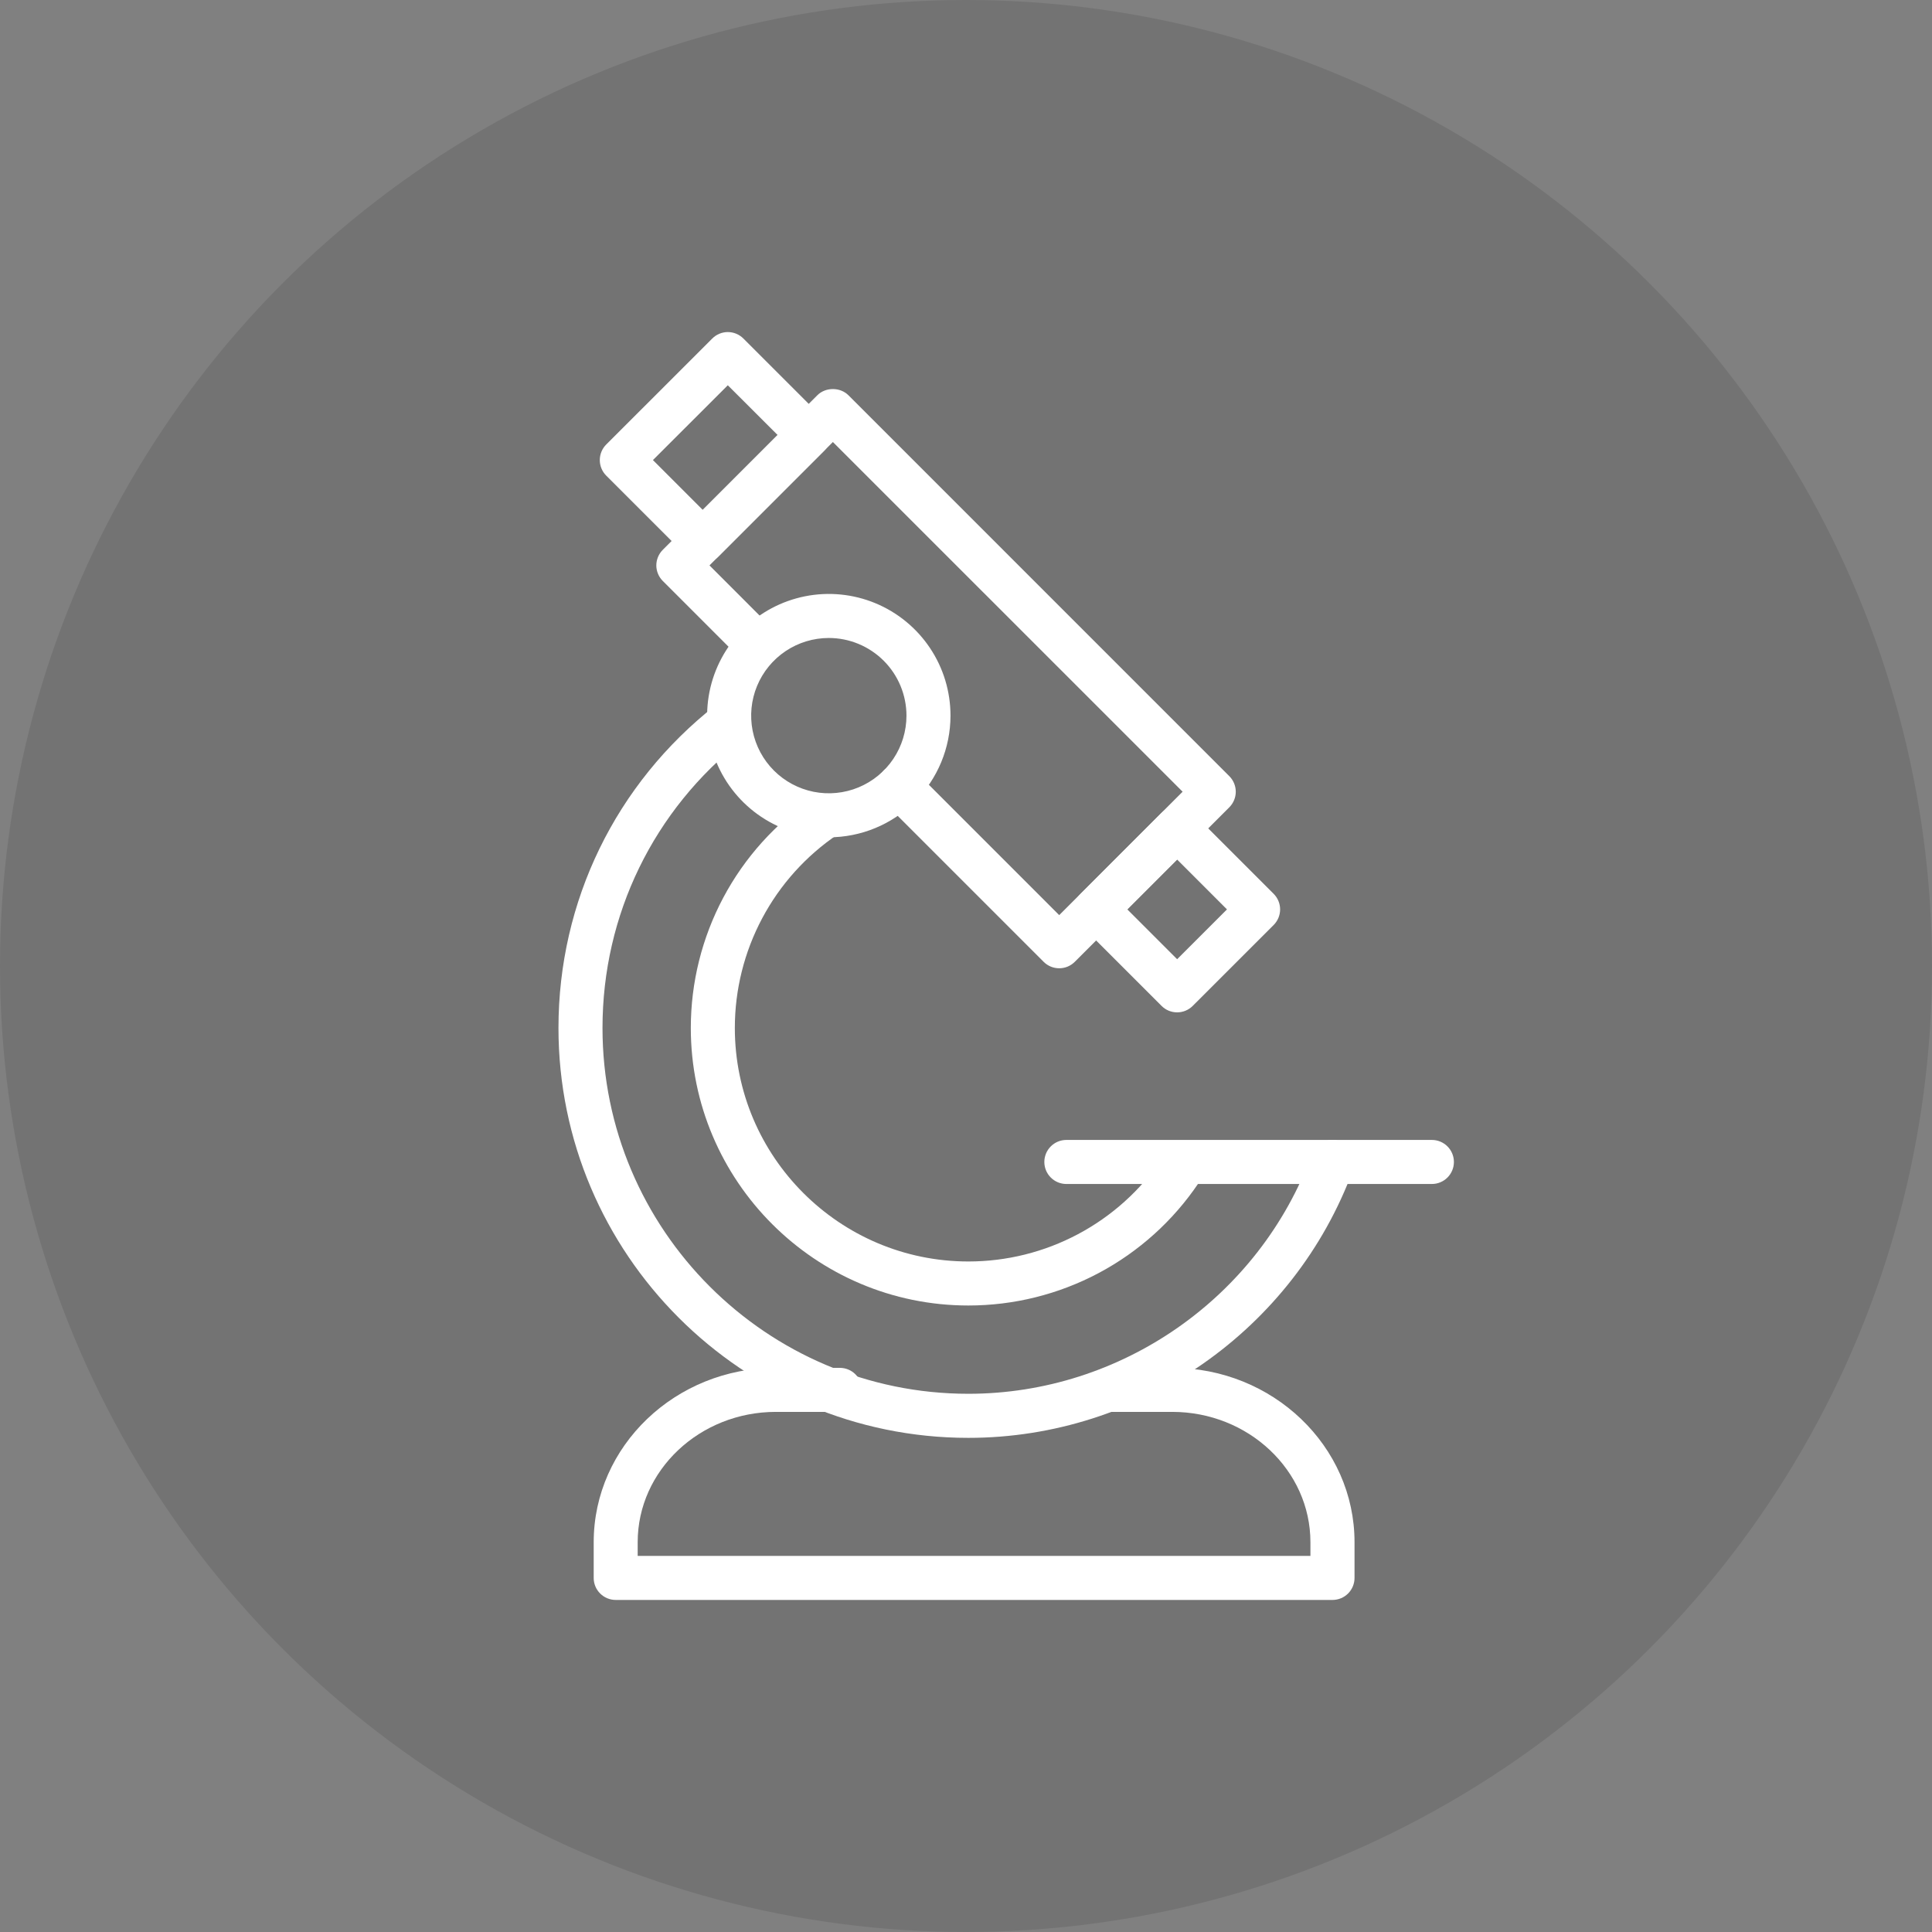
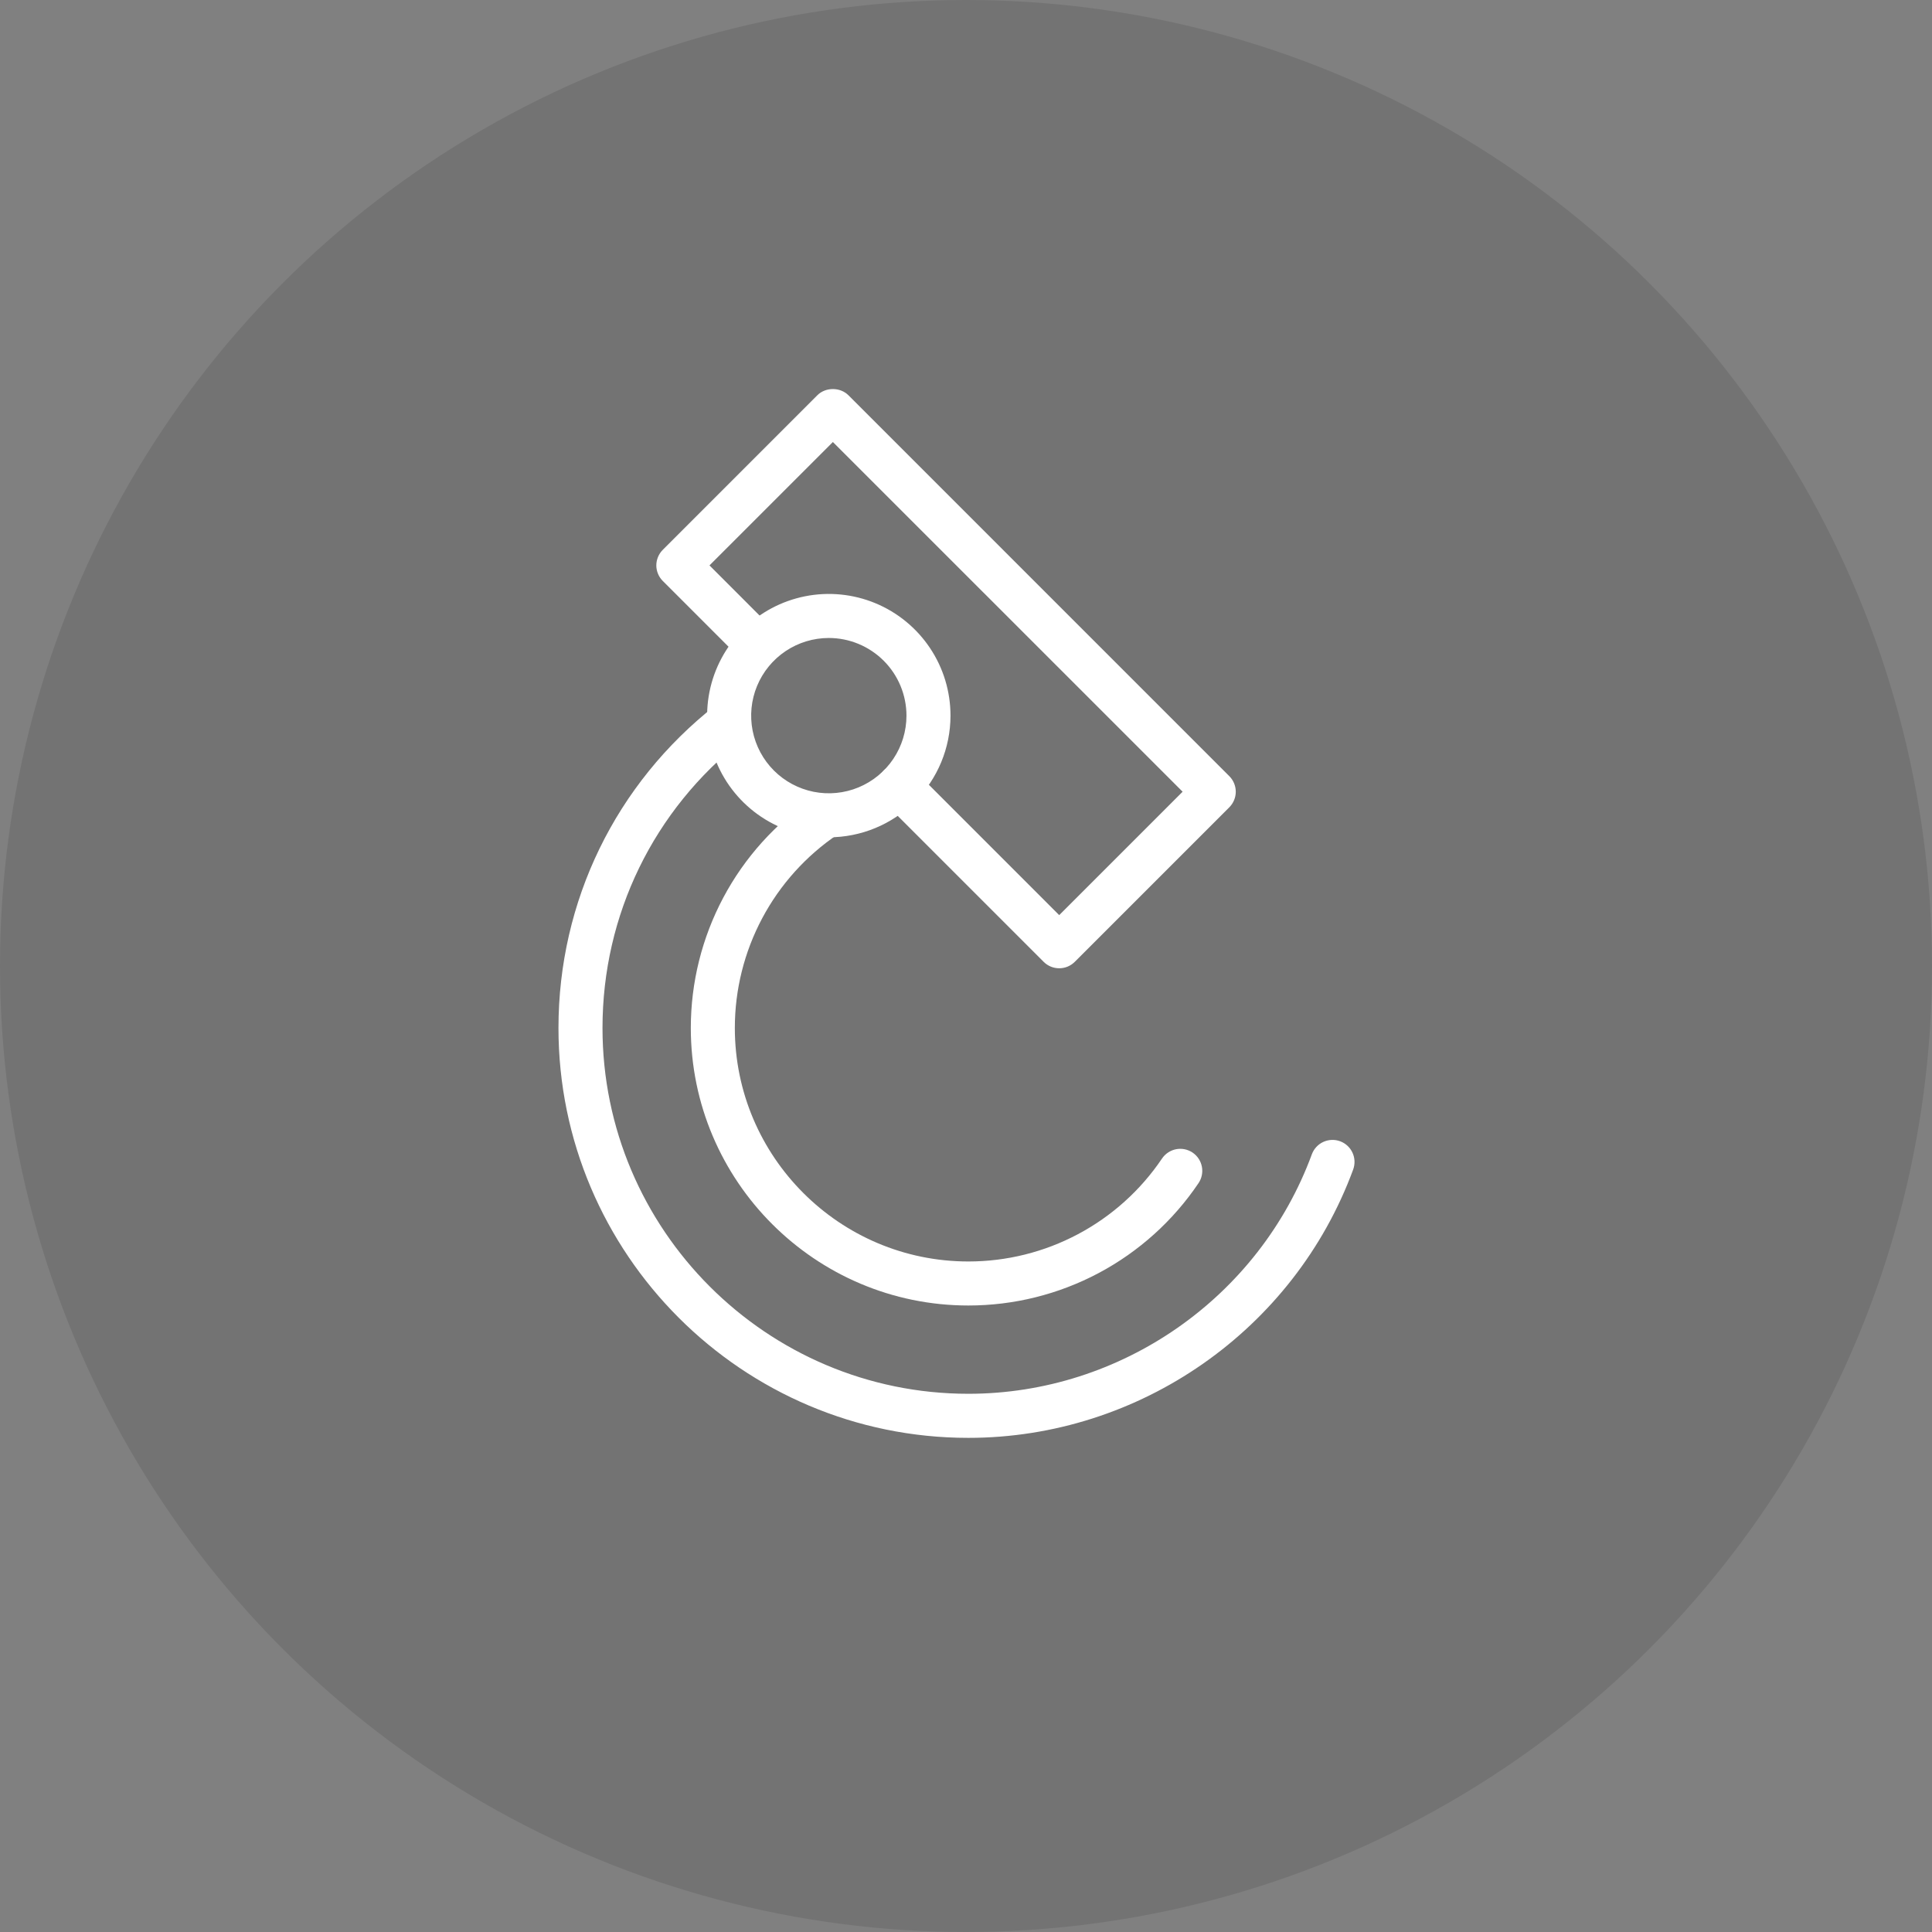
<svg xmlns="http://www.w3.org/2000/svg" width="128" height="128" viewBox="0 0 128 128" fill="none">
  <rect x="0" y="0" width="128" height="128" fill="#808080" stroke="none" />
  <g id="icon1">
    <circle id="Ellipse 36" cx="64" cy="64" r="64" fill="black" fill-opacity="0.1" />
    <g id="microscope 1">
      <g id="Layer 1">
        <path id="Vector" d="M70.175 64.15C69.984 64.151 69.794 64.113 69.617 64.04C69.44 63.966 69.279 63.858 69.144 63.723L58.526 53.104C58.258 52.829 58.11 52.46 58.113 52.077C58.116 51.694 58.269 51.327 58.54 51.056C58.811 50.785 59.178 50.632 59.561 50.629C59.944 50.626 60.313 50.774 60.588 51.041L70.175 60.629L78.351 52.453L55.181 29.285L47.005 37.459L51.282 41.74C51.537 42.017 51.675 42.382 51.666 42.758C51.658 43.134 51.505 43.493 51.239 43.759C50.972 44.025 50.614 44.177 50.237 44.185C49.861 44.192 49.497 44.054 49.22 43.799L43.911 38.49C43.776 38.355 43.668 38.194 43.595 38.017C43.521 37.84 43.483 37.651 43.483 37.459C43.483 37.268 43.521 37.078 43.595 36.901C43.668 36.724 43.776 36.563 43.911 36.428L54.149 26.188C54.698 25.639 55.665 25.639 56.212 26.188L81.445 51.422C81.58 51.557 81.688 51.718 81.761 51.895C81.835 52.072 81.873 52.262 81.873 52.453C81.873 52.645 81.835 52.835 81.761 53.012C81.688 53.189 81.58 53.349 81.445 53.485L71.207 63.723C71.072 63.858 70.911 63.966 70.734 64.04C70.557 64.113 70.367 64.151 70.175 64.15Z" fill="white" />
-         <path id="Vector_2" d="M46.56 37.304C46.369 37.304 46.179 37.266 46.002 37.193C45.825 37.119 45.665 37.012 45.529 36.876L40.165 31.512C39.891 31.238 39.738 30.867 39.738 30.481C39.738 30.094 39.891 29.723 40.165 29.449L47.189 22.428C47.324 22.292 47.485 22.185 47.662 22.111C47.839 22.038 48.028 22 48.22 22C48.411 22 48.601 22.038 48.778 22.111C48.955 22.185 49.116 22.292 49.251 22.428L54.614 27.79C54.749 27.926 54.857 28.086 54.93 28.263C55.004 28.44 55.041 28.63 55.041 28.822C55.041 29.013 55.004 29.203 54.93 29.38C54.857 29.557 54.749 29.718 54.614 29.853L47.592 36.876C47.318 37.15 46.947 37.303 46.56 37.304ZM43.259 30.481L46.56 33.783L51.52 28.821L48.219 25.525L43.259 30.481Z" fill="white" />
-         <path id="Vector_3" d="M77.988 67.071C77.796 67.072 77.607 67.034 77.43 66.961C77.253 66.888 77.092 66.78 76.957 66.644L71.594 61.282C71.32 61.008 71.167 60.637 71.167 60.251C71.167 59.864 71.32 59.493 71.594 59.219L76.957 53.855C77.505 53.307 78.472 53.307 79.02 53.855L84.384 59.219C84.657 59.493 84.811 59.864 84.811 60.251C84.811 60.637 84.657 61.008 84.384 61.282L79.02 66.644C78.884 66.78 78.723 66.888 78.546 66.961C78.369 67.034 78.18 67.072 77.988 67.071ZM74.688 60.25L77.988 63.55L81.29 60.25L77.988 56.948L74.688 60.25Z" fill="white" />
        <path id="Vector_4" d="M54.911 55.474C53.317 55.474 51.758 55.002 50.432 54.116C49.107 53.23 48.073 51.971 47.463 50.498C46.853 49.025 46.693 47.404 47.004 45.84C47.316 44.276 48.083 42.839 49.211 41.712C50.338 40.584 51.775 39.817 53.339 39.505C54.903 39.194 56.523 39.354 57.997 39.964C59.47 40.575 60.729 41.608 61.615 42.934C62.501 44.259 62.973 45.818 62.973 47.413C62.972 49.55 62.122 51.6 60.61 53.111C59.099 54.623 57.049 55.473 54.911 55.474ZM54.911 42.268C53.894 42.268 52.899 42.569 52.053 43.135C51.207 43.7 50.548 44.504 50.158 45.444C49.769 46.384 49.667 47.418 49.865 48.416C50.064 49.414 50.554 50.331 51.273 51.05C51.993 51.77 52.91 52.26 53.908 52.459C54.906 52.657 55.94 52.555 56.88 52.166C57.82 51.776 58.624 51.117 59.189 50.271C59.755 49.425 60.056 48.43 60.056 47.413C60.055 46.048 59.512 44.741 58.548 43.776C57.583 42.812 56.276 42.269 54.911 42.268Z" fill="white" />
        <path id="Vector_5" d="M64.157 95.262C49.183 95.262 37 83.079 37 68.105C37 59.711 40.792 51.923 47.404 46.73C47.708 46.492 48.095 46.383 48.479 46.429C48.863 46.476 49.213 46.672 49.452 46.977C49.691 47.281 49.799 47.668 49.753 48.052C49.707 48.436 49.51 48.786 49.206 49.025C43.303 53.657 39.917 60.612 39.917 68.105C39.917 81.471 50.791 92.342 64.157 92.342C74.275 92.342 83.419 85.967 86.913 76.476C87.047 76.113 87.319 75.818 87.67 75.656C88.022 75.494 88.423 75.478 88.786 75.611C89.149 75.745 89.444 76.017 89.606 76.369C89.768 76.72 89.784 77.121 89.651 77.484C85.737 88.119 75.491 95.262 64.157 95.262Z" fill="white" />
        <path id="Vector_6" d="M64.157 86.493C54.017 86.493 45.768 78.245 45.768 68.105C45.768 65.094 46.507 62.128 47.92 59.47C49.334 56.811 51.379 54.54 53.876 52.857C54.035 52.749 54.213 52.675 54.401 52.636C54.588 52.598 54.782 52.597 54.97 52.634C55.158 52.67 55.337 52.743 55.497 52.849C55.657 52.955 55.794 53.091 55.901 53.249C56.008 53.408 56.083 53.587 56.121 53.774C56.16 53.962 56.161 54.155 56.124 54.343C56.088 54.532 56.014 54.711 55.909 54.87C55.803 55.03 55.667 55.168 55.508 55.275C53.407 56.691 51.686 58.602 50.497 60.839C49.307 63.076 48.685 65.571 48.685 68.105C48.685 76.635 55.627 83.576 64.157 83.576C66.691 83.577 69.186 82.955 71.423 81.765C73.661 80.576 75.572 78.855 76.988 76.754C77.205 76.434 77.54 76.213 77.919 76.139C78.299 76.066 78.692 76.146 79.013 76.362C79.333 76.579 79.554 76.914 79.627 77.293C79.701 77.673 79.621 78.066 79.404 78.387C77.721 80.883 75.45 82.928 72.792 84.342C70.133 85.755 67.168 86.494 64.157 86.493Z" fill="white" />
-         <path id="Vector_7" d="M94.867 78.442H70.648C70.261 78.442 69.89 78.288 69.617 78.014C69.343 77.741 69.19 77.37 69.19 76.983C69.19 76.596 69.343 76.225 69.617 75.952C69.89 75.678 70.261 75.524 70.648 75.524H94.867C95.254 75.524 95.625 75.678 95.898 75.952C96.172 76.225 96.325 76.596 96.325 76.983C96.325 77.37 96.172 77.741 95.898 78.014C95.625 78.288 95.254 78.442 94.867 78.442Z" fill="white" />
-         <path id="Vector_8" d="M88.282 106H40.792C40.6 106 40.411 105.962 40.234 105.889C40.057 105.816 39.896 105.708 39.761 105.573C39.625 105.437 39.518 105.277 39.444 105.1C39.371 104.923 39.333 104.733 39.334 104.541V102.174C39.334 95.806 44.749 90.624 51.406 90.624H55.643C56.03 90.624 56.401 90.778 56.674 91.051C56.948 91.325 57.102 91.696 57.102 92.083C57.102 92.469 56.948 92.84 56.674 93.114C56.401 93.387 56.03 93.541 55.643 93.541H51.406C46.358 93.541 42.248 97.414 42.248 102.174V103.083H86.819V102.174C86.819 97.414 82.71 93.541 77.663 93.541H73.433C73.046 93.541 72.675 93.387 72.402 93.114C72.128 92.84 71.974 92.469 71.974 92.083C71.974 91.696 72.128 91.325 72.402 91.051C72.675 90.778 73.046 90.624 73.433 90.624H77.668C84.326 90.624 89.741 95.806 89.741 102.174V104.541C89.741 104.733 89.703 104.923 89.63 105.1C89.557 105.277 89.449 105.437 89.314 105.573C89.178 105.708 89.018 105.816 88.841 105.889C88.664 105.962 88.474 106 88.282 106Z" fill="white" />
      </g>
    </g>
  </g>
</svg>